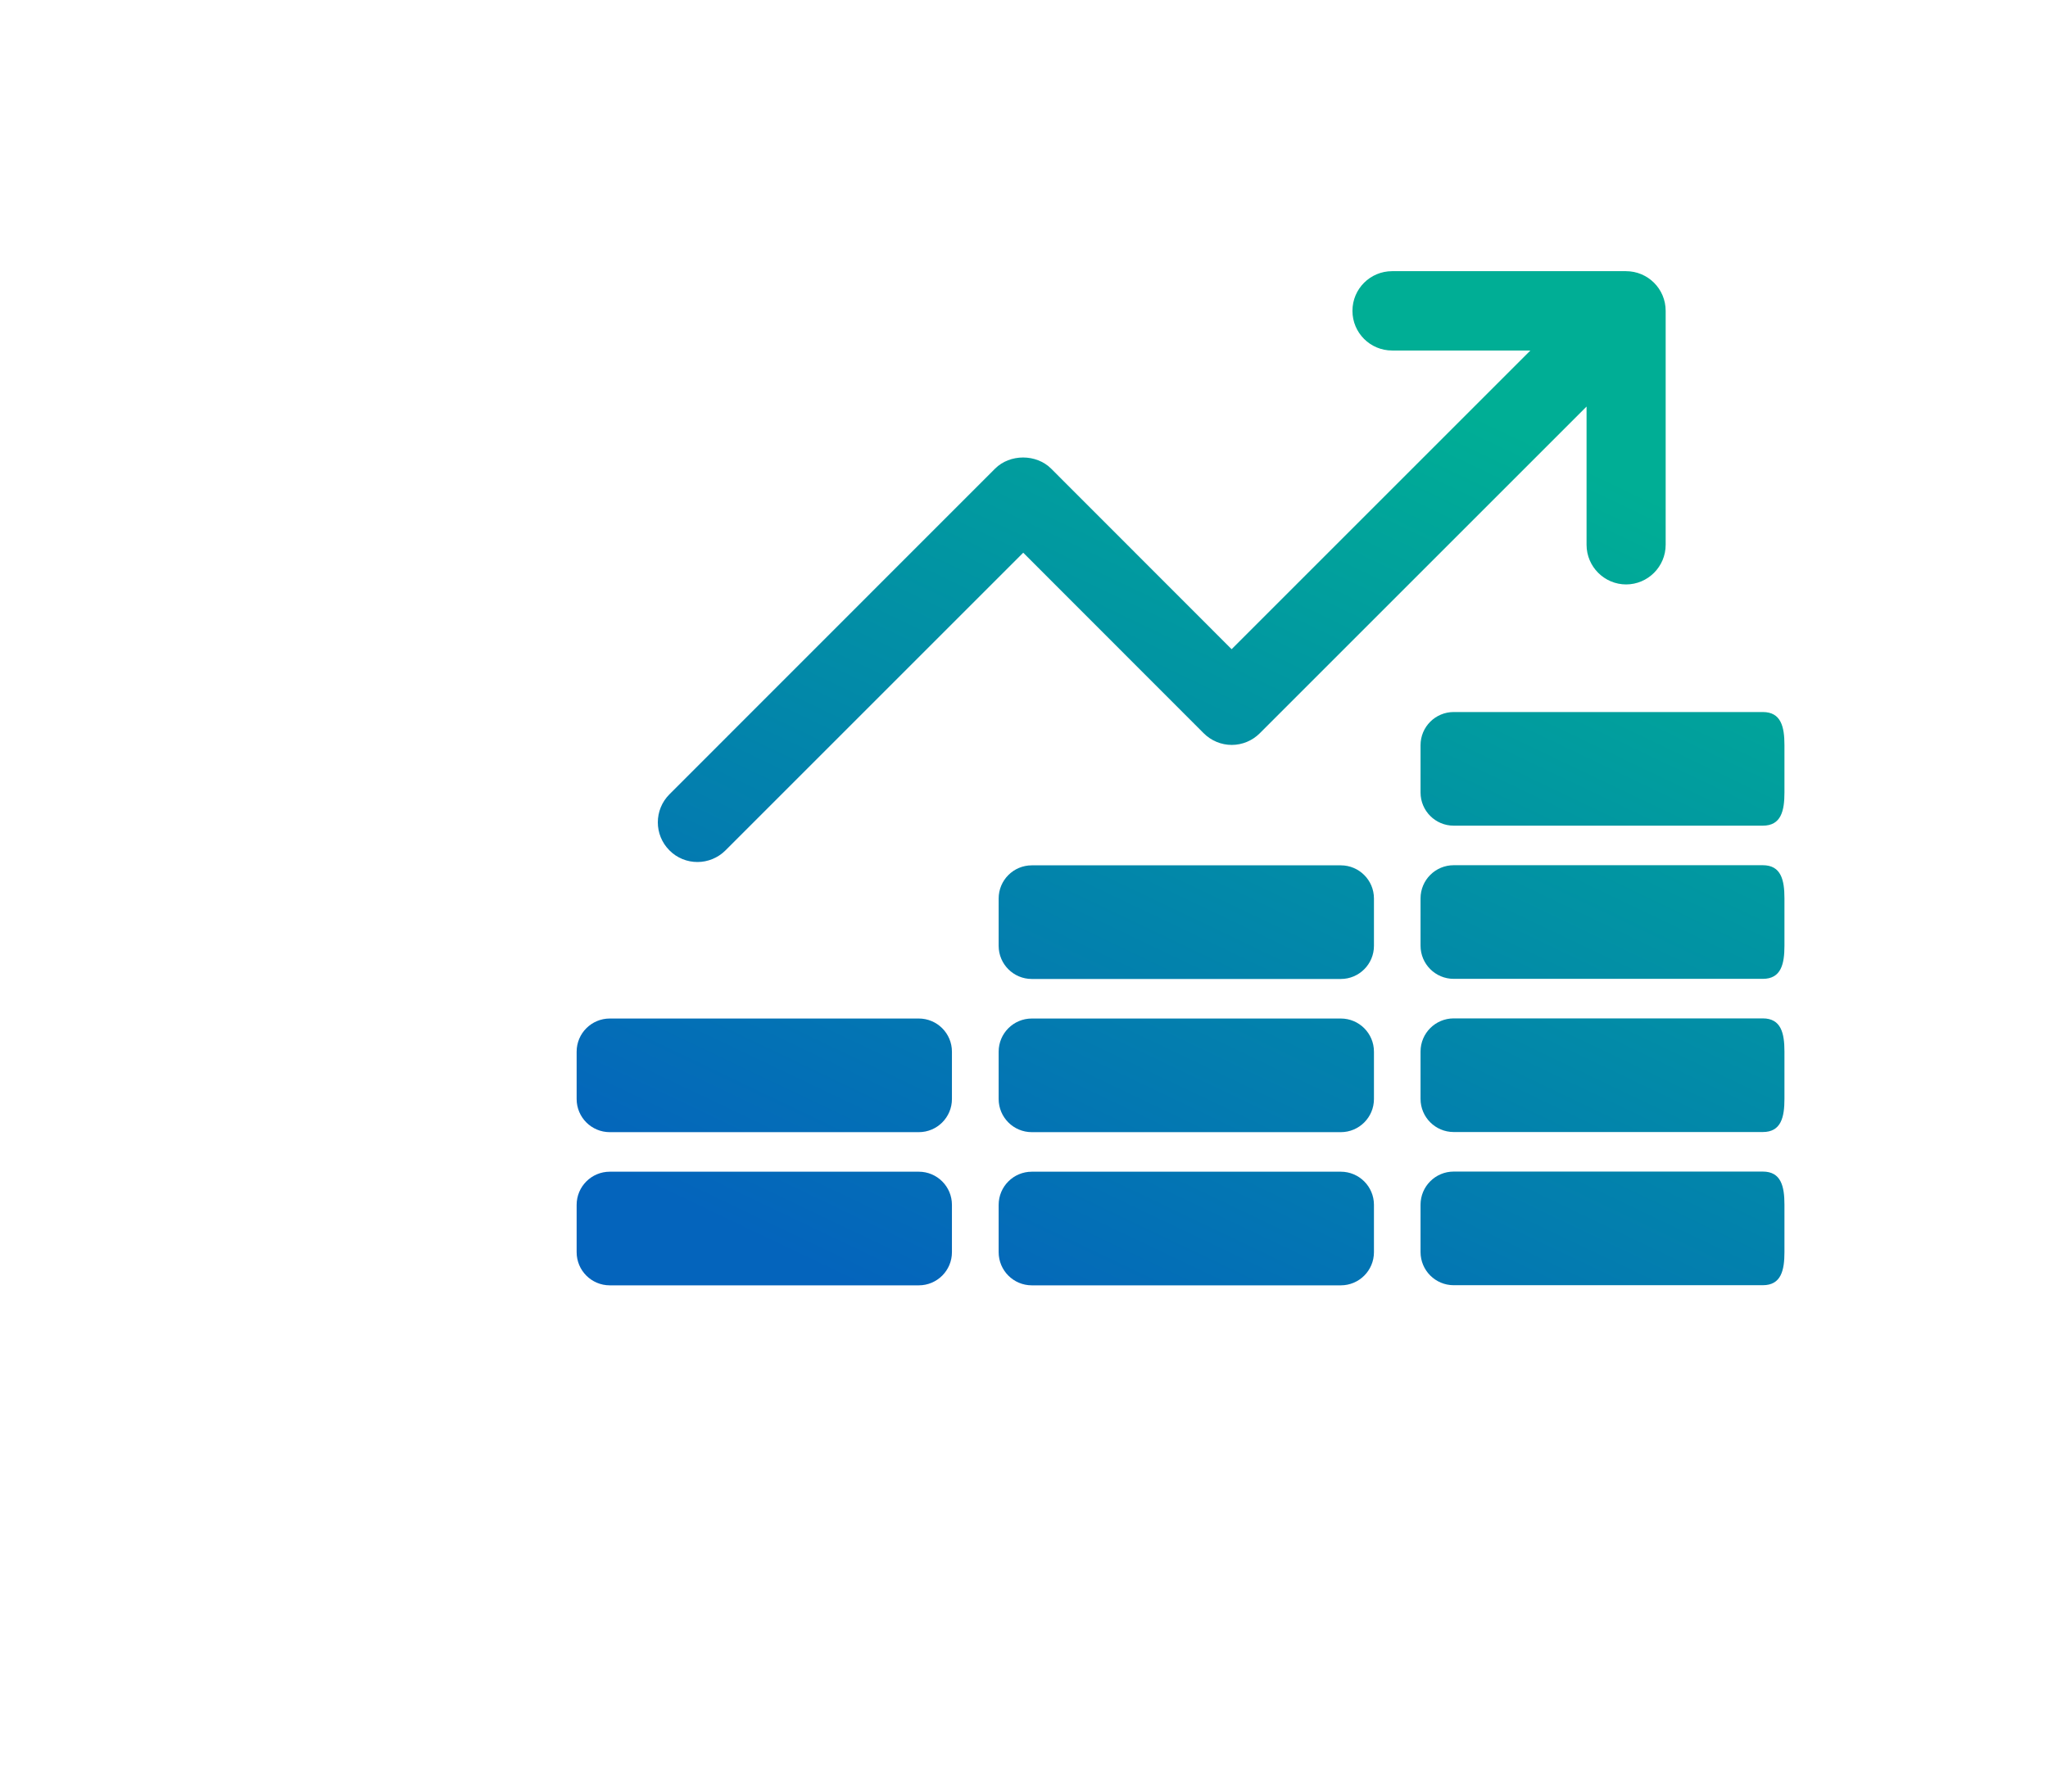
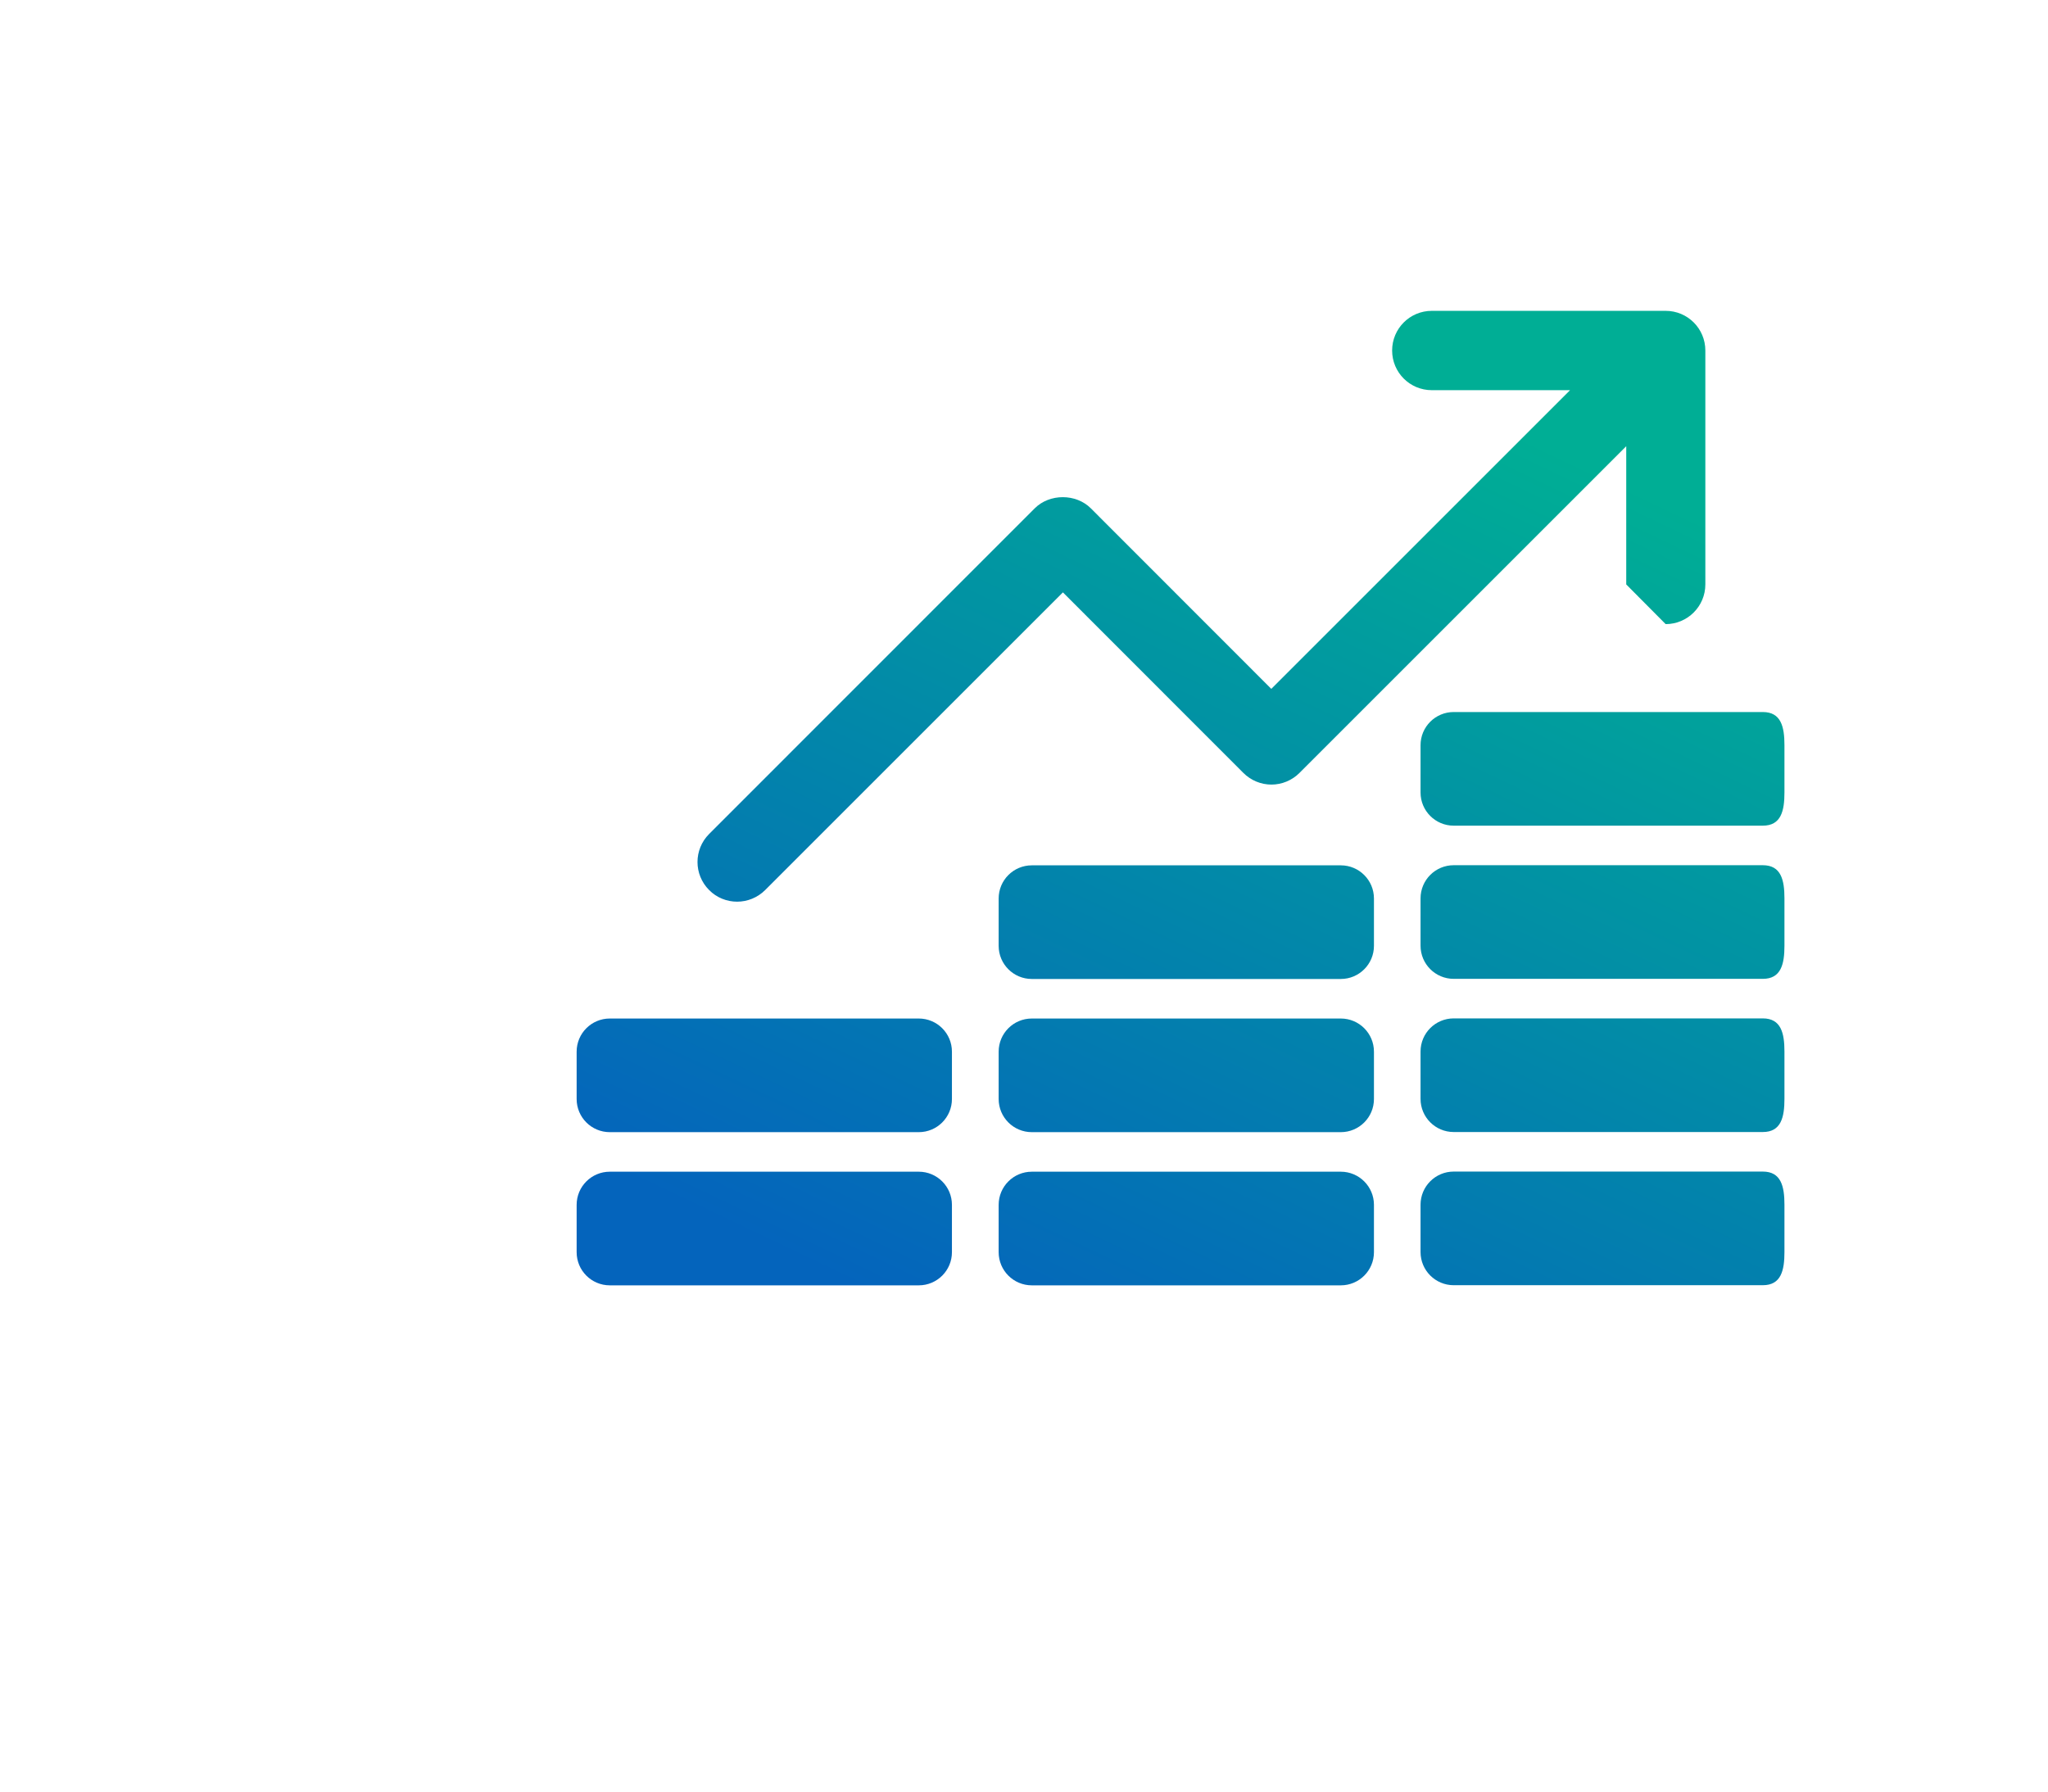
<svg xmlns="http://www.w3.org/2000/svg" id="_レイヤー_1" data-name="レイヤー 1" viewBox="0 0 160 140">
  <defs>
    <style>
      .cls-1 {
        fill: url(#_名称未設定グラデーション_2);
        fill-rule: evenodd;
      }
    </style>
    <linearGradient id="_名称未設定グラデーション_2" data-name="名称未設定グラデーション 2" x1="5.43" y1="136.8" x2="5.93" y2="137.67" gradientTransform="translate(-433.6 10944.93) scale(94.35 -79.23)" gradientUnits="userSpaceOnUse">
      <stop offset="0" stop-color="#0464bc" />
      <stop offset="1" stop-color="#00ae95" />
    </linearGradient>
  </defs>
-   <path class="cls-1" d="M137.72,100.43h-24.15c-1.43,0-2.59-1.16-2.59-2.59v-3.7c0-1.43,1.16-2.59,2.59-2.59h24.15c1.43,0,1.69,1.16,1.69,2.59v3.7c0,1.43-.26,2.59-1.69,2.59ZM137.72,88.46h-24.15c-1.43,0-2.59-1.16-2.59-2.59v-3.7c0-1.43,1.16-2.59,2.59-2.59h24.15c1.43,0,1.69,1.16,1.69,2.59v3.7c0,1.43-.26,2.59-1.69,2.59ZM137.72,76.49h-24.15c-1.43,0-2.59-1.16-2.59-2.59v-3.7c0-1.43,1.16-2.59,2.59-2.59h24.15c1.43,0,1.69,1.16,1.69,2.59v3.7c0,1.43-.26,2.59-1.69,2.59ZM137.72,64.52h-24.15c-1.43,0-2.59-1.16-2.59-2.59v-3.7c0-1.43,1.16-2.59,2.59-2.59h24.15c1.43,0,1.69,1.16,1.69,2.59v3.7c0,1.43-.26,2.59-1.69,2.59ZM127.05,45.67c-1.71,0-3.1-1.39-3.1-3.1v-10.8l-25.53,25.53c-.58.58-1.37.91-2.19.91s-1.61-.33-2.19-.91l-14.1-14.11-23.26,23.26c-.6.6-1.4.91-2.19.91s-1.59-.3-2.19-.91c-1.21-1.21-1.21-3.17,0-4.38l25.44-25.45c1.16-1.16,3.22-1.16,4.38,0l14.1,14.11,23.34-23.34h-10.8c-1.71,0-3.1-1.38-3.1-3.1s1.39-3.1,3.1-3.1h18.27c1.71,0,3.1,1.38,3.1,3.1v18.28c0,1.71-1.39,3.1-3.1,3.1ZM74.37,82.18v3.7c0,1.43-1.16,2.59-2.59,2.59h-24.14c-1.43,0-2.59-1.16-2.59-2.59v-3.7c0-1.43,1.16-2.59,2.59-2.59h24.14c1.43,0,2.59,1.16,2.59,2.59ZM47.64,91.56h24.14c1.43,0,2.59,1.16,2.59,2.59v3.7c0,1.43-1.16,2.59-2.59,2.59h-24.14c-1.43,0-2.59-1.16-2.59-2.59v-3.7c0-1.43,1.16-2.59,2.59-2.59ZM80.61,67.62h24.14c1.43,0,2.59,1.16,2.59,2.59v3.7c0,1.43-1.16,2.59-2.59,2.59h-24.14c-1.43,0-2.59-1.16-2.59-2.59v-3.7c0-1.43,1.16-2.59,2.59-2.59ZM80.61,79.59h24.14c1.43,0,2.59,1.16,2.59,2.59v3.7c0,1.43-1.16,2.59-2.59,2.59h-24.14c-1.43,0-2.59-1.16-2.59-2.59v-3.7c0-1.43,1.16-2.59,2.59-2.59ZM80.61,91.56h24.14c1.43,0,2.59,1.16,2.59,2.59v3.7c0,1.43-1.16,2.59-2.59,2.59h-24.14c-1.43,0-2.59-1.16-2.59-2.59v-3.7c0-1.43,1.16-2.59,2.59-2.59Z" />
+   <path class="cls-1" d="M137.72,100.43h-24.15c-1.43,0-2.59-1.16-2.59-2.59v-3.7c0-1.43,1.16-2.59,2.59-2.59h24.15c1.43,0,1.69,1.16,1.69,2.59v3.7c0,1.43-.26,2.59-1.69,2.59ZM137.72,88.46h-24.15c-1.43,0-2.59-1.16-2.59-2.59v-3.7c0-1.43,1.16-2.59,2.59-2.59h24.15c1.43,0,1.69,1.16,1.69,2.59v3.7c0,1.43-.26,2.59-1.69,2.59ZM137.72,76.49h-24.15c-1.43,0-2.59-1.16-2.59-2.59v-3.7c0-1.43,1.16-2.59,2.59-2.59h24.15c1.43,0,1.69,1.16,1.69,2.59v3.7c0,1.43-.26,2.59-1.69,2.59ZM137.72,64.52h-24.15c-1.43,0-2.59-1.16-2.59-2.59v-3.7c0-1.43,1.16-2.59,2.59-2.59h24.15c1.43,0,1.69,1.16,1.69,2.59v3.7c0,1.43-.26,2.59-1.69,2.59ZM127.05,45.67v-10.8l-25.53,25.53c-.58.58-1.37.91-2.19.91s-1.61-.33-2.19-.91l-14.1-14.11-23.26,23.26c-.6.6-1.4.91-2.19.91s-1.59-.3-2.19-.91c-1.21-1.21-1.21-3.17,0-4.38l25.44-25.45c1.16-1.16,3.22-1.16,4.38,0l14.1,14.11,23.34-23.34h-10.8c-1.71,0-3.1-1.38-3.1-3.1s1.39-3.1,3.1-3.1h18.27c1.71,0,3.1,1.38,3.1,3.1v18.28c0,1.71-1.39,3.1-3.1,3.1ZM74.37,82.18v3.7c0,1.43-1.16,2.59-2.59,2.59h-24.14c-1.43,0-2.59-1.16-2.59-2.59v-3.7c0-1.43,1.16-2.59,2.59-2.59h24.14c1.43,0,2.59,1.16,2.59,2.59ZM47.64,91.56h24.14c1.43,0,2.59,1.16,2.59,2.59v3.7c0,1.43-1.16,2.59-2.59,2.59h-24.14c-1.43,0-2.59-1.16-2.59-2.59v-3.7c0-1.43,1.16-2.59,2.59-2.59ZM80.61,67.62h24.14c1.43,0,2.59,1.16,2.59,2.59v3.7c0,1.43-1.16,2.59-2.59,2.59h-24.14c-1.43,0-2.59-1.16-2.59-2.59v-3.7c0-1.43,1.16-2.59,2.59-2.59ZM80.61,79.59h24.14c1.43,0,2.59,1.16,2.59,2.59v3.7c0,1.43-1.16,2.59-2.59,2.59h-24.14c-1.43,0-2.59-1.16-2.59-2.59v-3.7c0-1.43,1.16-2.59,2.59-2.59ZM80.61,91.56h24.14c1.43,0,2.59,1.16,2.59,2.59v3.7c0,1.43-1.16,2.59-2.59,2.59h-24.14c-1.43,0-2.59-1.16-2.59-2.59v-3.7c0-1.43,1.16-2.59,2.59-2.59Z" />
</svg>